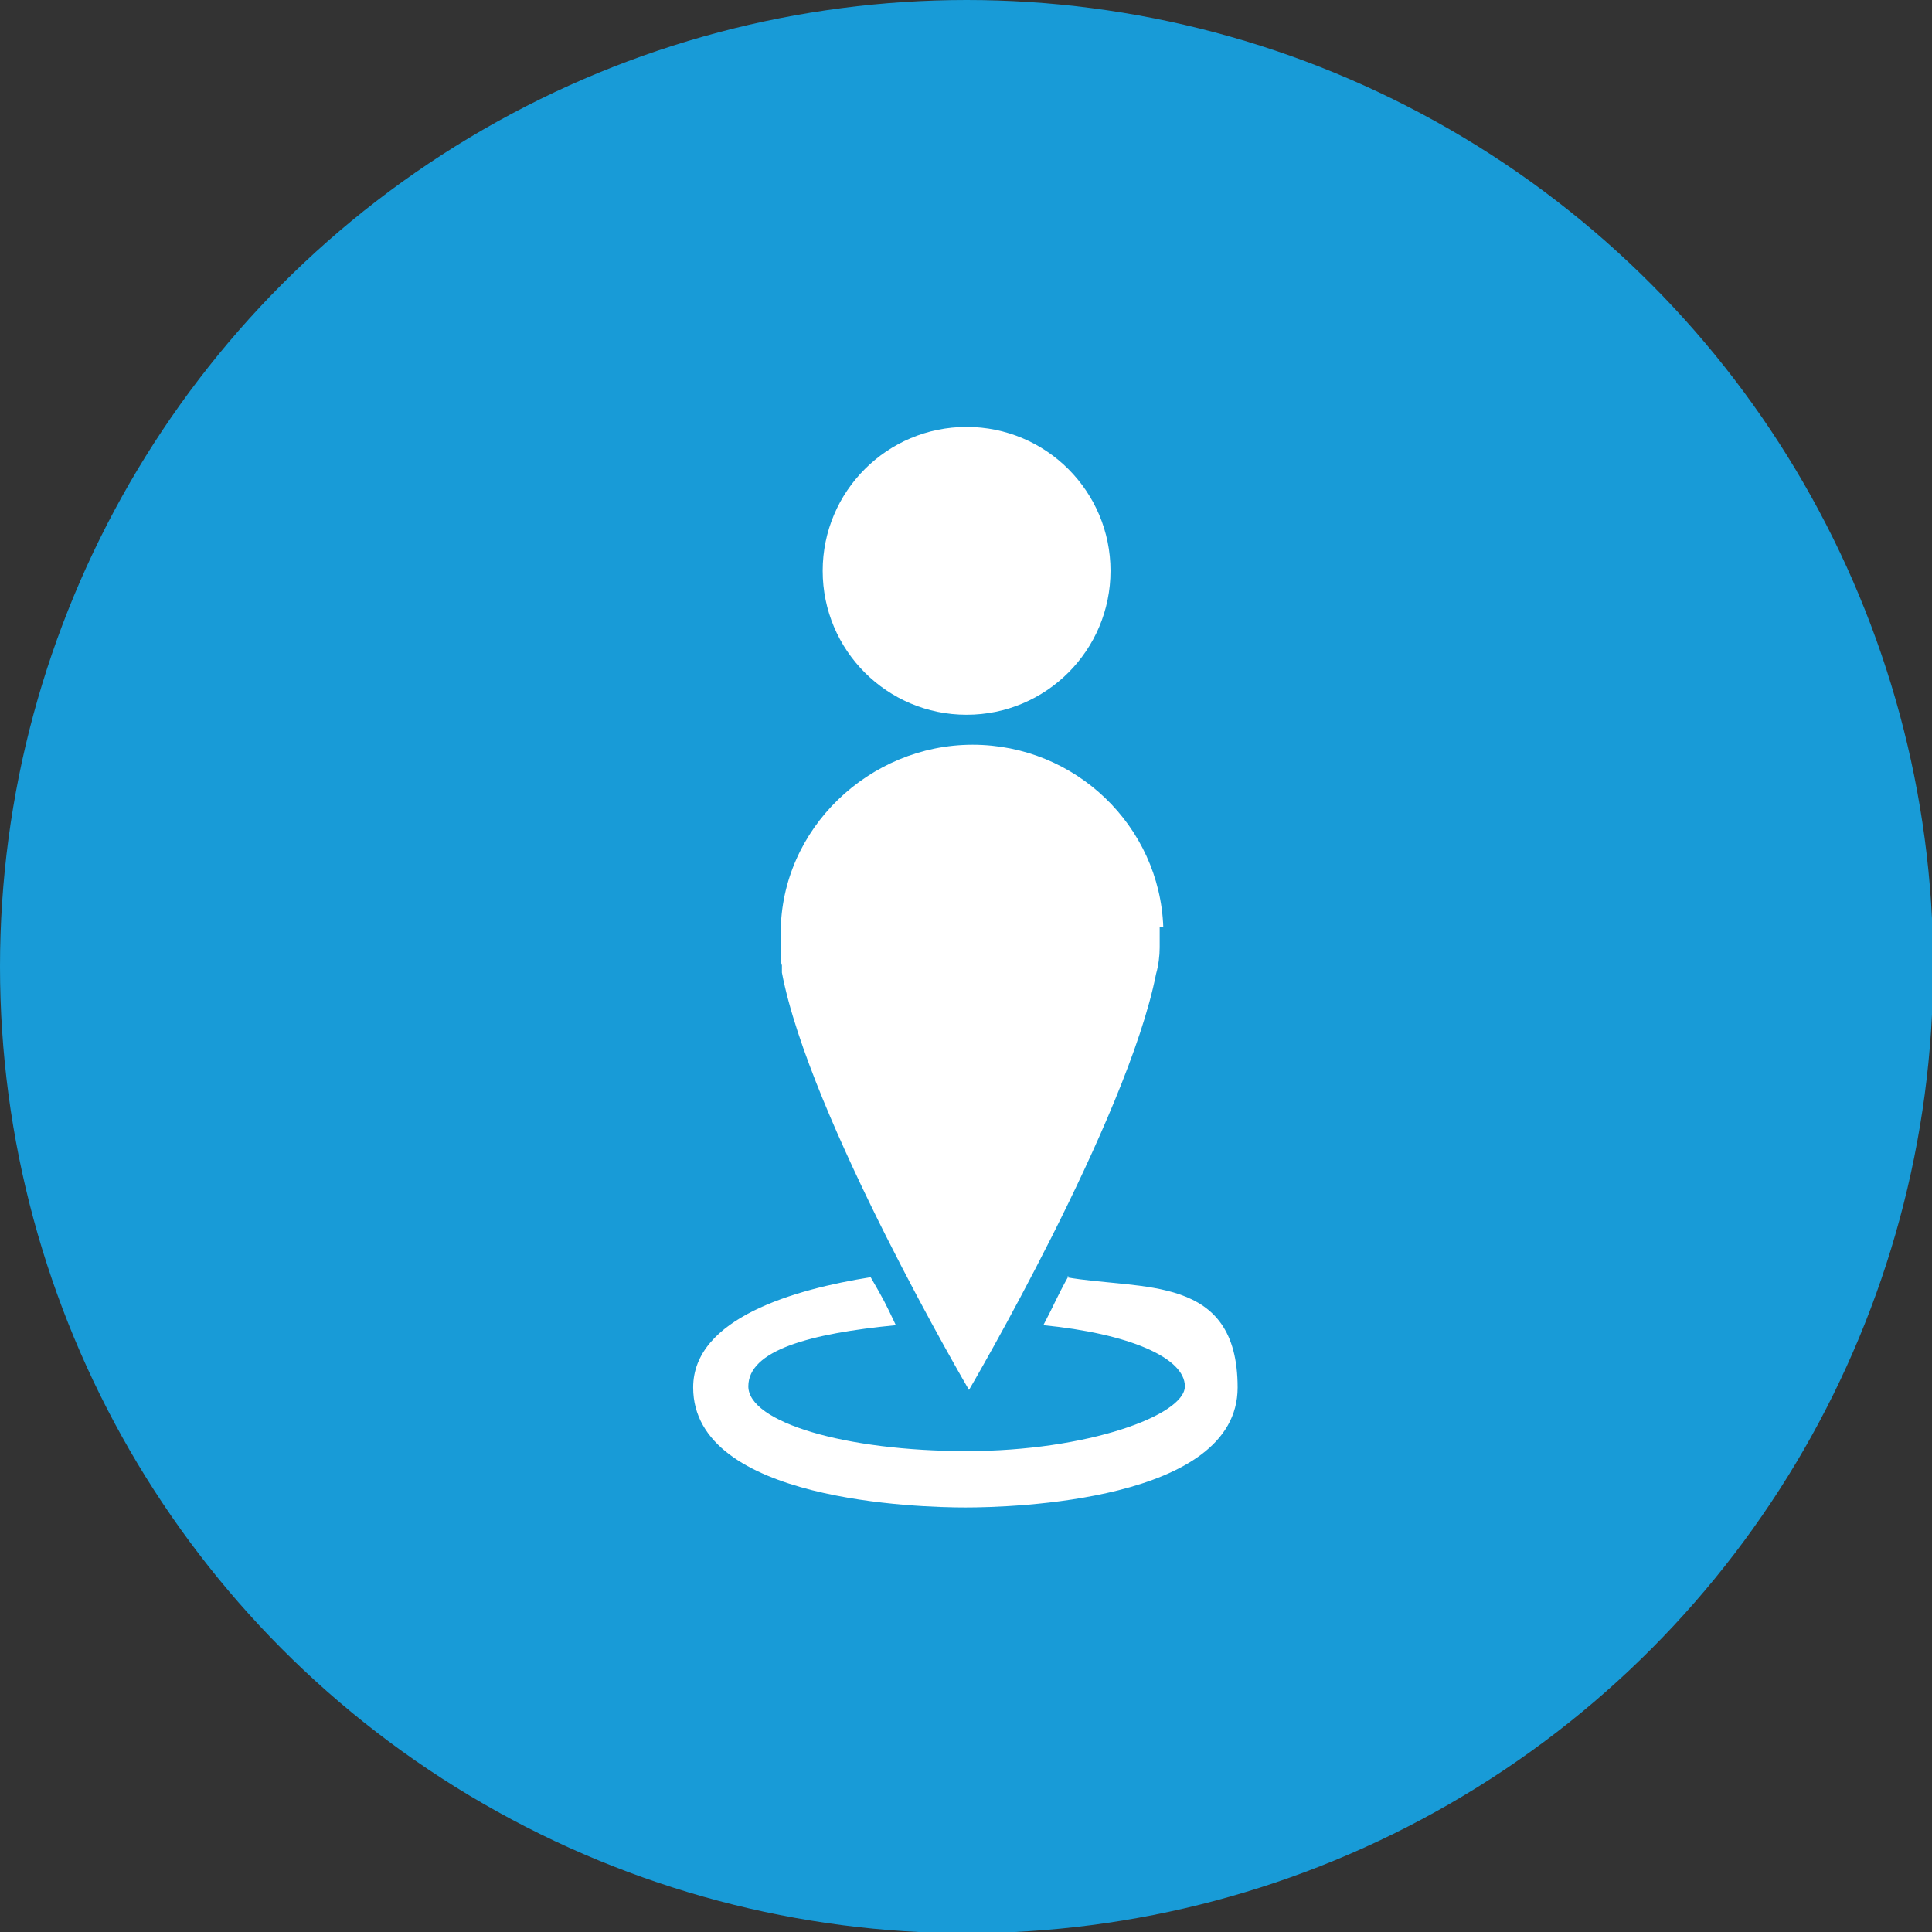
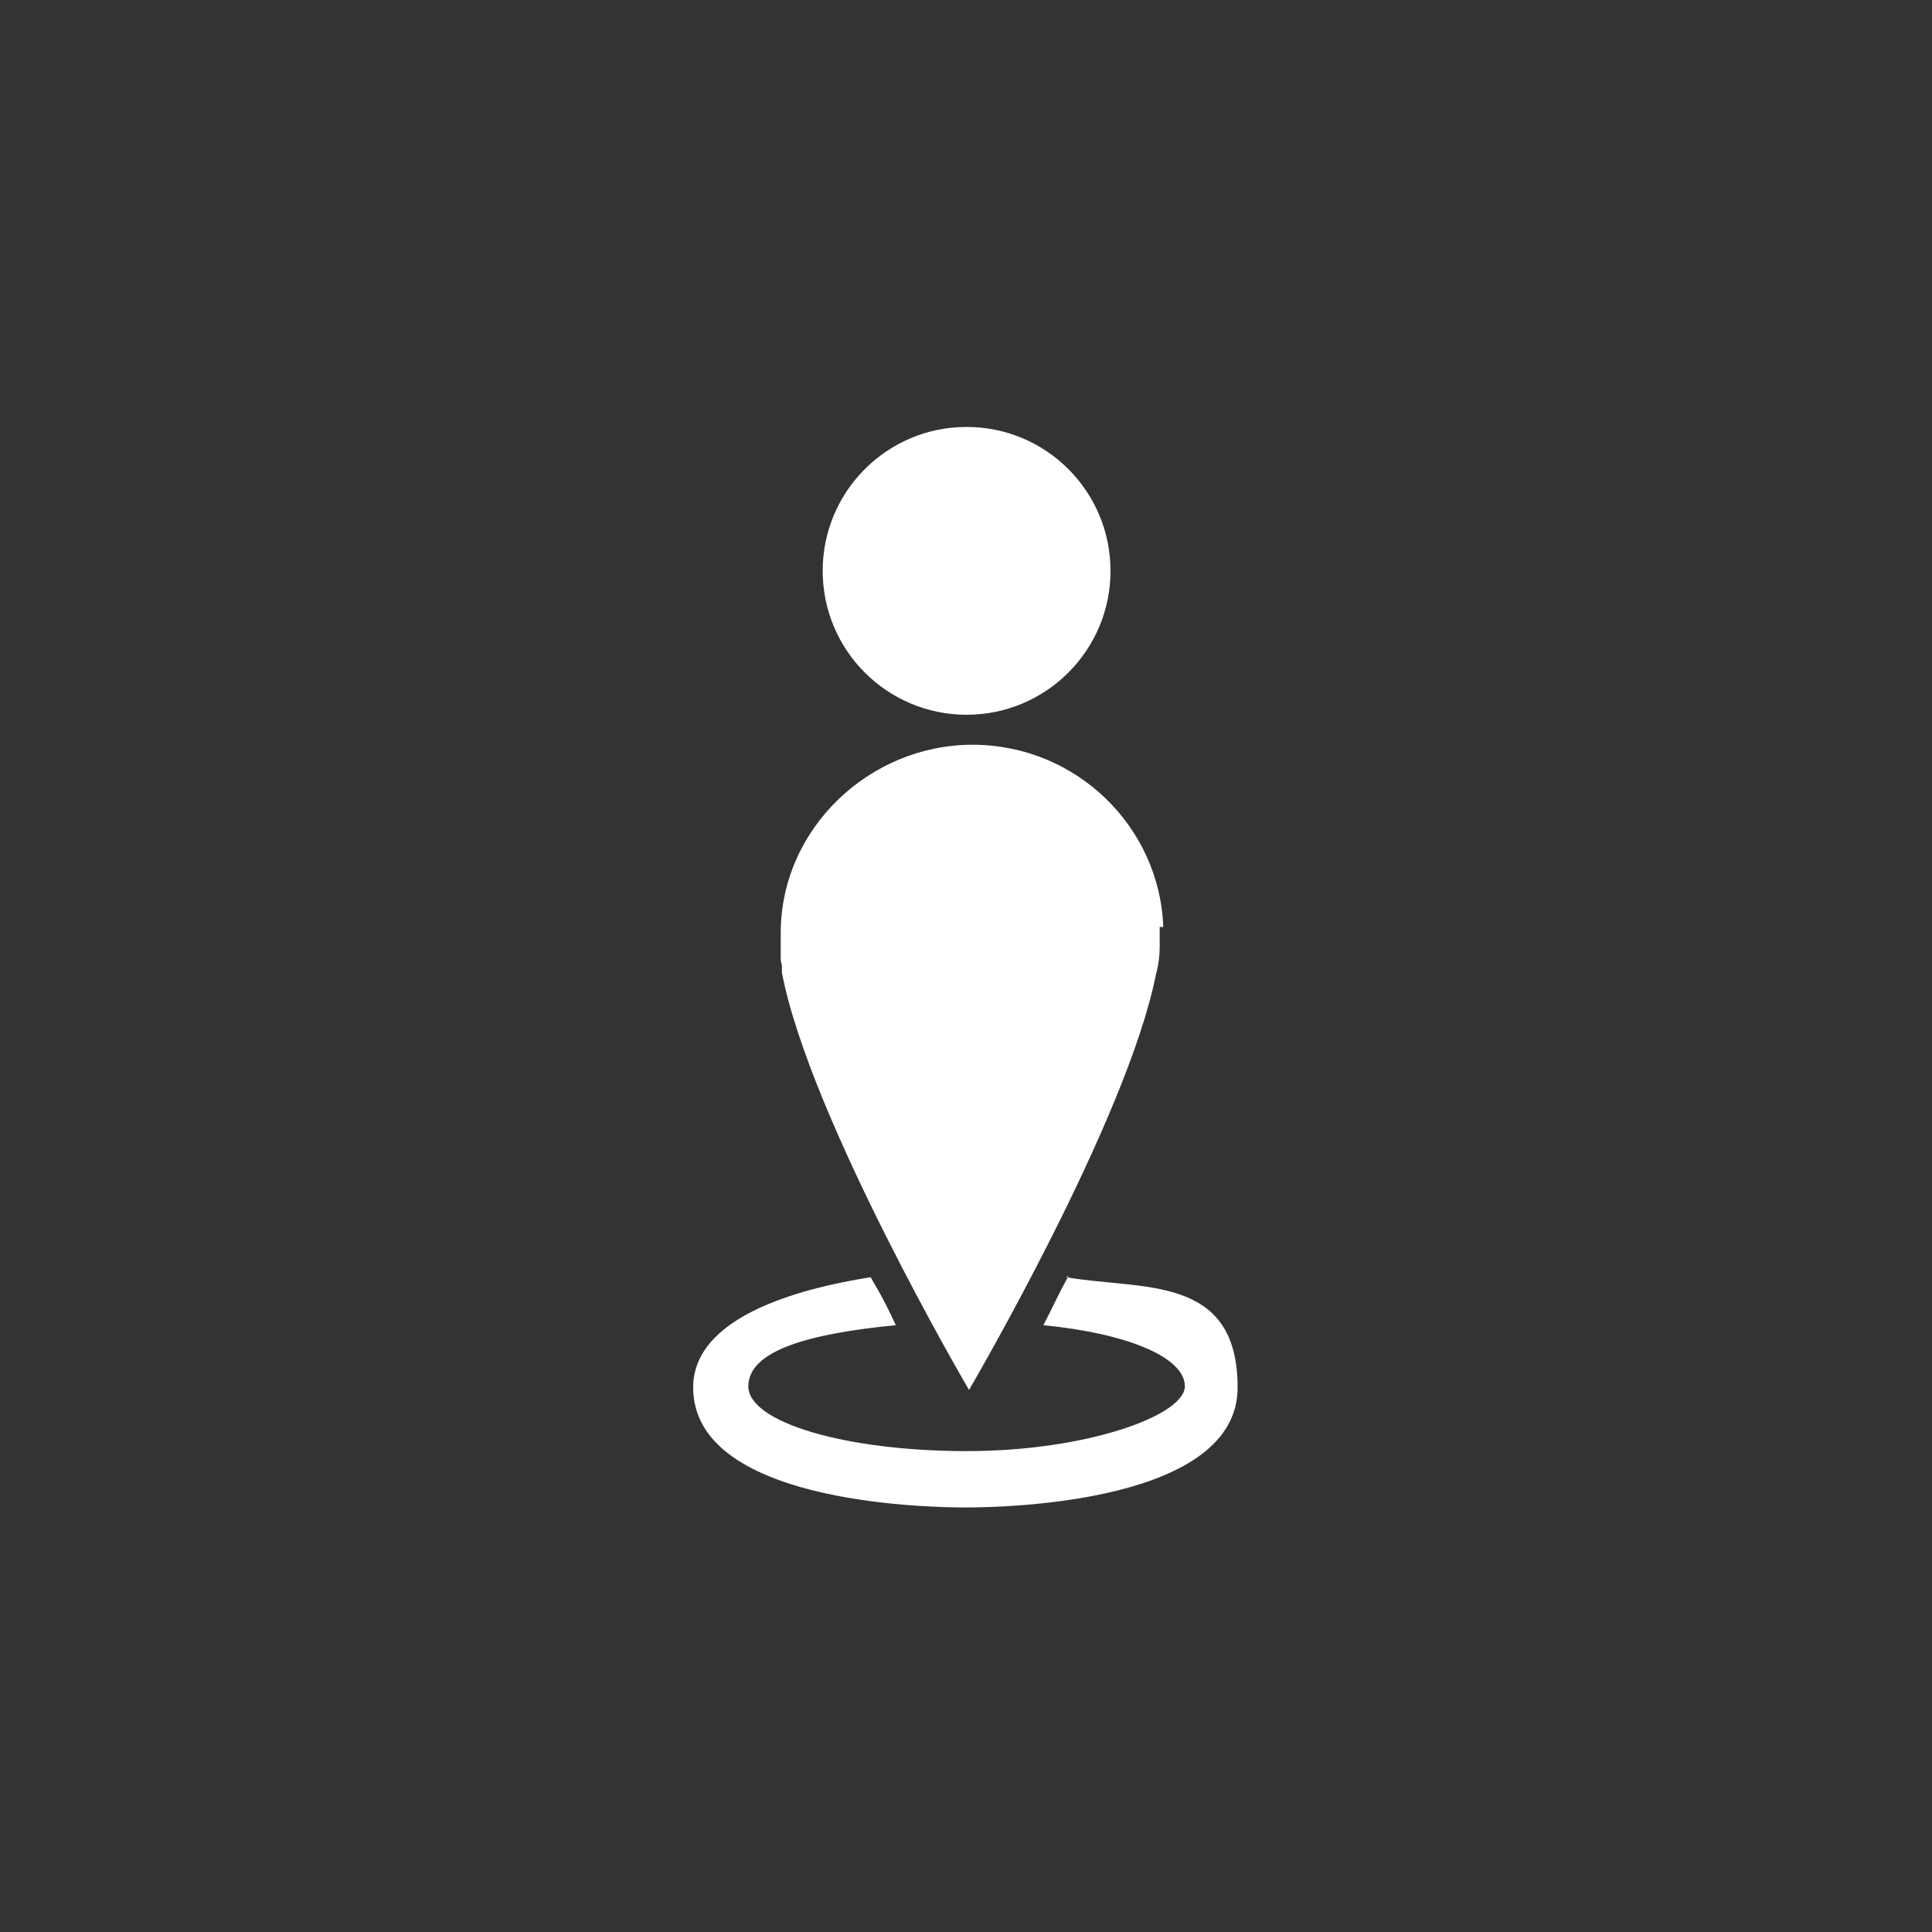
<svg xmlns="http://www.w3.org/2000/svg" version="1.1" viewBox="0 0 161.1 161.1">
  <rect x="0" y="0" width="161.1" height="161.1" fill="#333333" stroke="none" />
  <defs>
    <style>
      .cls-1 {
        fill: #fff;
      }

      .cls-2 {
        fill: #189bd7;
      }
    </style>
  </defs>
  <g>
    <g id="a">
-       <circle class="cls-2" cx="80.6" cy="80.6" r="80.6" />
      <path class="cls-1" d="M89.1,106.4c-1,1.8-1.2,2.4-2.1,4.1,7.1.7,11.8,2.7,11.8,5.1s-8.1,5.4-18.2,5.4-18.2-2.4-18.2-5.4,5.1-4.4,12.3-5.1c-.9-1.9-1-2.1-2.1-4-6.3,1-14.8,3.4-14.8,9.2,0,9.5,18.9,10,22.7,10s22.7-.5,22.7-10-8-8.1-14.3-9.2h0Z" />
-       <path class="cls-1" d="M97,77.3c-.3-8.4-7.3-15.2-15.9-15.2s-16,7-16,15.7h0c0,.5,0,.9,0,1.3,0,.2,0,.5,0,.7,0,.2,0,.4.1.7,0,.2,0,.4,0,.6,2.3,12.1,15.6,34.8,15.6,34.8,0,0,13.2-22.5,15.6-34.7.2-.7.3-1.5.3-2.2,0,0,0-.1,0-.2,0-.3,0-.7,0-1s0-.1,0-.2c0-.7,0-.8,0-.3h0Z" />
+       <path class="cls-1" d="M97,77.3c-.3-8.4-7.3-15.2-15.9-15.2s-16,7-16,15.7h0c0,.5,0,.9,0,1.3,0,.2,0,.5,0,.7,0,.2,0,.4.1.7,0,.2,0,.4,0,.6,2.3,12.1,15.6,34.8,15.6,34.8,0,0,13.2-22.5,15.6-34.7.2-.7.3-1.5.3-2.2,0,0,0-.1,0-.2,0-.3,0-.7,0-1s0-.1,0-.2c0-.7,0-.8,0-.3Z" />
      <circle class="cls-1" cx="80.6" cy="47.6" r="12" />
    </g>
  </g>
</svg>